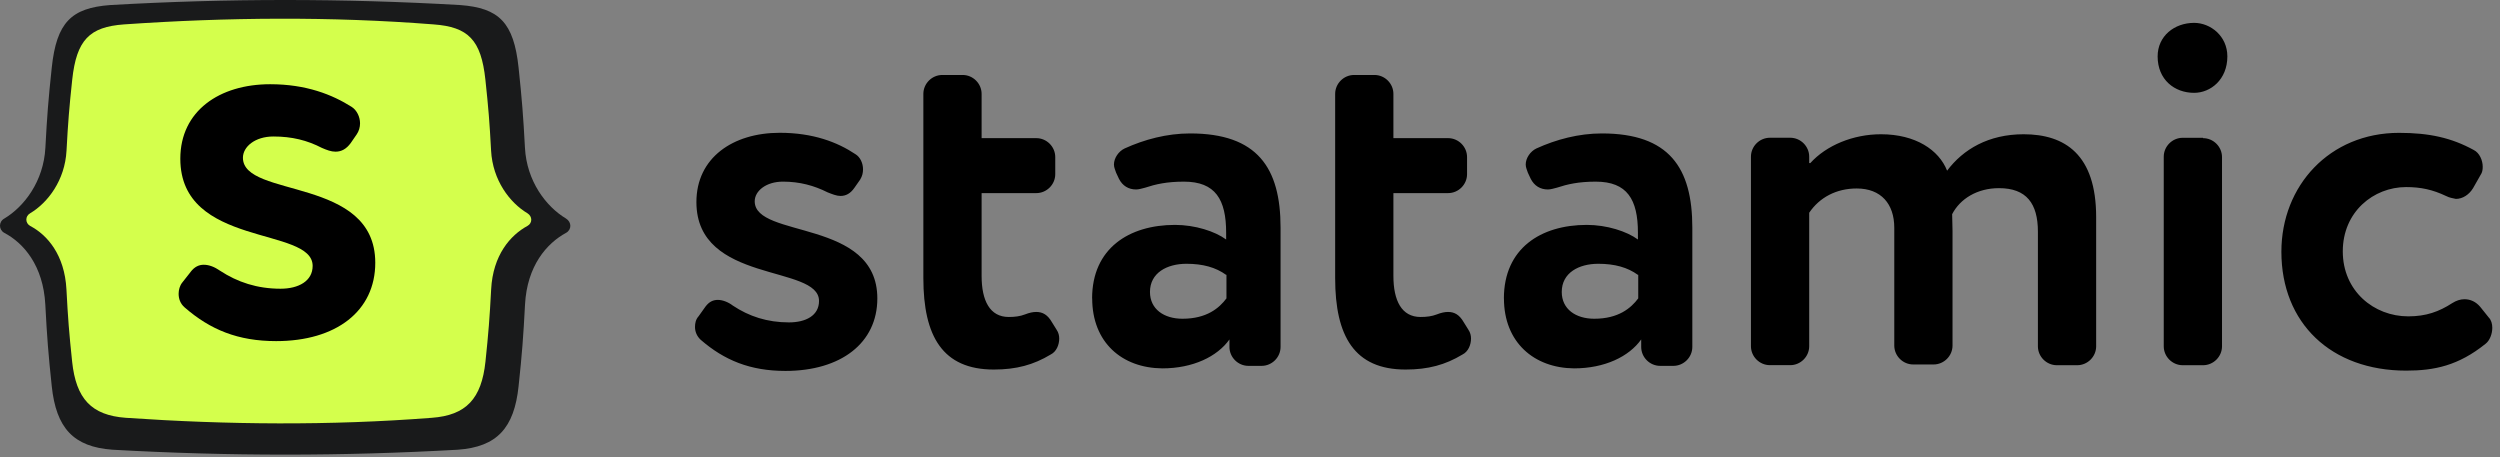
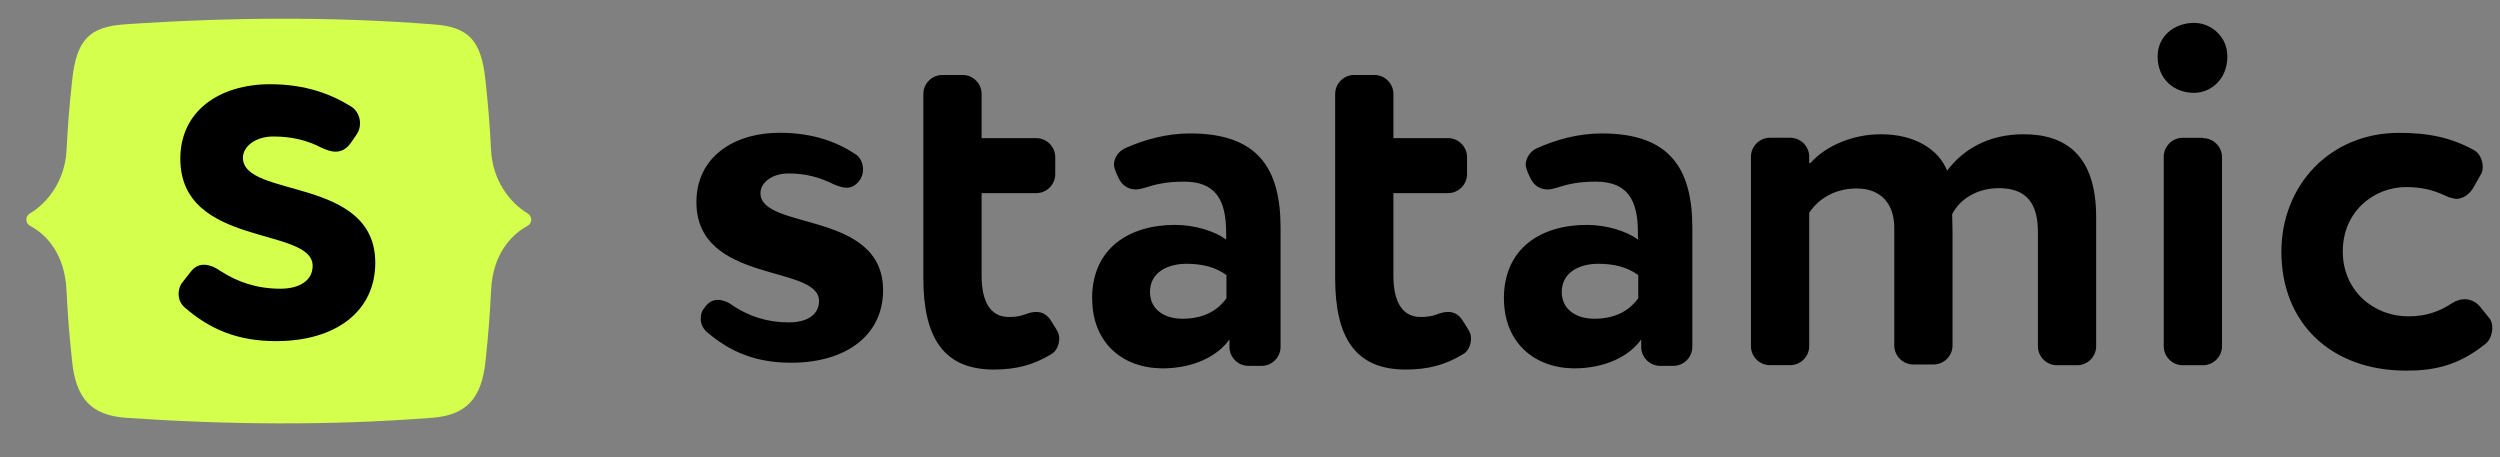
<svg xmlns="http://www.w3.org/2000/svg" fill="none" height="30" viewBox="0 0 164 30" width="164">
  <rect x="0" y="0" width="164" height="30" fill="#808080" stroke="none" />
-   <path d="m30.041 29.501c2.554-.186 3.689-1.414 3.978-4.164.228-2.138.31-3.209.422-5.351.133-2.555 1.432-4.028 2.691-4.71.377-.211.377-.703 0-.939-1.308-.782-2.579-2.448-2.695-4.644-.112-2.101-.195-3.151-.418-5.256-.315-2.961-1.279-3.916-3.834-4.106-7.692-.442-15.26-.442-22.956 0-2.554.19-3.519 1.141-3.834 4.106-.224 2.101-.306 3.151-.418 5.256-.116 2.196-1.387 3.862-2.695 4.644-.377.211-.377.728 0 .939 1.259.662 2.554 2.134 2.691 4.71.112 2.138.195 3.209.422 5.351.29 2.746 1.424 3.978 3.979 4.164 7.601.43 15.078.43 22.675 0z" fill="#191a1b" />
  <path d="m28.323 27.408c2.26-.165 3.266-1.253 3.523-3.684.199-1.894.273-2.841.373-4.735.116-2.262 1.267-3.564 2.381-4.168.335-.186.335-.62 0-.831-1.159-.691-2.281-2.163-2.385-4.11-.099-1.861-.174-2.791-.373-4.648-.277-2.622-1.13-3.465-3.395-3.631-6.752-.529-13.563-.467-20.315 0-2.26.165-3.113 1.013-3.395 3.631-.199 1.861-.273 2.791-.373 4.648-.103 1.943-1.225 3.42-2.385 4.11-.335.19-.335.641 0 .831 1.114.583 2.26 1.886 2.38 4.168.099 1.894.174 2.841.373 4.735.257 2.431 1.259 3.519 3.523 3.684 6.669.459 13.397.517 20.066 0z" fill="#d4ff4c" />
  <g fill="#000">
    <path d="m12.508 17.831c.248-.323.534-.463.857-.463.356 0 .716.145 1.072.393 1.143.748 2.43 1.179 3.966 1.179 1.18 0 2.107-.5 2.107-1.497 0-2.605-8.681-1.179-8.681-7.03 0-3.139 2.571-4.888 5.895-4.888 2.36 0 4.074.678 5.361 1.497.323.215.534.641.534 1.071 0 .248-.07.5-.215.715l-.393.571c-.286.393-.609.571-1.002.571-.286 0-.571-.108-.894-.248-.965-.5-1.966-.748-3.179-.748-1.213 0-2.0.678-2 1.394 0 2.675 8.682 1.212 8.682 6.889 0 3.176-2.571 5.14-6.504 5.14-2.501 0-4.322-.748-6.003-2.212-.286-.248-.393-.571-.393-.893 0-.248.07-.533.248-.749l.534-.678z" />
-     <path d="m46.293 20.095c.236-.306.493-.422.799-.422.306 0 .679.141.985.376 1.056.703 2.252 1.1 3.68 1.1 1.101 0 1.971-.447 1.971-1.406 0-2.411-8.044-1.1-8.044-6.488 0-2.903 2.393-4.544 5.465-4.544 2.182 0 3.776.608 4.972 1.406.306.186.493.587.493.984 0 .236-.046.447-.186.678l-.377.538c-.257.376-.563.537-.915.537-.257 0-.538-.116-.845-.236-.89-.447-1.83-.703-2.931-.703-1.101 0-1.851.608-1.851 1.29 0 2.46 8.044 1.125 8.044 6.372 0 2.928-2.393 4.755-6.028 4.755-2.322 0-4.012-.703-5.556-2.039-.257-.236-.377-.537-.377-.844 0-.236.045-.492.236-.703l.468-.657zm23.026 1.547c.116.165.166.376.166.562 0 .422-.186.868-.563 1.054-1.126.678-2.252.984-3.73.984-3.353 0-4.62-2.179-4.62-5.996v-12.087c0-.678.563-1.241 1.242-1.241h1.337c.679 0 1.242.562 1.242 1.241v2.903h3.589c.679 0 1.242.562 1.242 1.241v1.125c0 .678-.563 1.24-1.242 1.24h-3.589v5.434c0 1.617.538 2.692 1.78 2.692.397 0 .749-.045 1.056-.165.306-.12.538-.165.749-.165.422 0 .749.186 1.031.678l.306.492zm2.323-2.063c0-3.279 2.414-4.826 5.44-4.826 1.312 0 2.625.422 3.353.959v-.447c0-2.179-.704-3.349-2.765-3.349-1.126 0-1.851.165-2.554.397-.186.045-.397.116-.588.116-.493 0-.89-.236-1.126-.703l-.186-.397c-.046-.165-.141-.327-.141-.538 0-.422.306-.868.704-1.054 1.292-.587 2.765-.984 4.293-.984 4.409 0 5.933 2.249 5.933 6.182v7.824c0 .678-.563 1.241-1.242 1.241h-.869c-.679 0-1.242-.562-1.242-1.241v-.492c-.799 1.125-2.393 1.898-4.409 1.898-2.65-.025-4.595-1.708-4.595-4.59zm8.793-1.547c-.679-.492-1.524-.728-2.604-.728-1.267 0-2.393.587-2.393 1.848 0 1.125.915 1.757 2.132 1.757 1.594 0 2.414-.703 2.886-1.336v-1.546h-.025zm15.898 3.61c.116.165.166.376.166.562 0 .422-.186.868-.563 1.054-1.126.678-2.252.984-3.73.984-3.353 0-4.62-2.179-4.62-5.996v-12.087c0-.678.563-1.241 1.242-1.241h1.337c.679 0 1.242.562 1.242 1.241v2.903h3.589c.679 0 1.242.562 1.242 1.241v1.125c0 .678-.563 1.24-1.242 1.24h-3.589v5.434c0 1.617.538 2.692 1.78 2.692.397 0 .749-.045 1.056-.165s.538-.165.749-.165c.422 0 .749.186 1.031.678l.306.492zm2.322-2.063c0-3.279 2.413-4.826 5.44-4.826 1.312 0 2.624.422 3.353.959v-.447c0-2.179-.704-3.349-2.765-3.349-1.126 0-1.851.165-2.555.397-.186.045-.397.116-.588.116-.492 0-.89-.236-1.126-.703l-.186-.397c-.046-.165-.141-.327-.141-.538 0-.422.307-.868.704-1.054 1.292-.587 2.766-.984 4.293-.984 4.409 0 5.933 2.249 5.933 6.182v7.824c0 .678-.563 1.241-1.242 1.241h-.87c-.679 0-1.242-.562-1.242-1.241v-.492c-.799 1.125-2.393 1.898-4.409 1.898-2.624-.025-4.595-1.708-4.595-4.59zm8.793-1.547c-.679-.492-1.523-.728-2.604-.728-1.267 0-2.393.587-2.393 1.848 0 1.125.915 1.757 2.132 1.757 1.594 0 2.414-.703 2.886-1.336v-1.546h-.025zm11.302-7.327c1.056-1.17 2.815-1.898 4.641-1.898 2.273 0 3.801 1.03 4.339 2.39 1.056-1.406 2.72-2.39 5.018-2.39 2.719 0 4.76 1.336 4.76 5.434v8.477c0 .678-.563 1.24-1.242 1.24h-1.337c-.679 0-1.242-.562-1.242-1.24v-7.518c0-1.848-.749-2.857-2.554-2.857-1.433 0-2.554.703-3.072 1.708 0 .236.025.748.025 1.1v7.518c0 .678-.563 1.24-1.242 1.24h-1.337c-.679 0-1.242-.562-1.242-1.24v-7.729c0-1.567-.87-2.576-2.464-2.576-1.337 0-2.438.587-3.117 1.592v8.758c0 .678-.563 1.24-1.242 1.24h-1.337c-.679 0-1.242-.562-1.242-1.24v-12.438c0-.678.563-1.24 1.242-1.24h1.337c.679 0 1.242.562 1.242 1.24v.422h.07zm27.365-7.005c0 1.522-1.101 2.39-2.181 2.39-1.292 0-2.393-.868-2.393-2.39 0-1.336 1.101-2.2 2.393-2.2 1.08 0 2.181.868 2.181 2.2zm-1.593 5.363c.679 0 1.242.562 1.242 1.241v12.414c0 .678-.563 1.24-1.242 1.24h-1.338c-.679 0-1.242-.562-1.242-1.24v-12.438c0-.678.563-1.241 1.242-1.241h1.338zm15.943 3.796c-.89-.422-1.665-.587-2.625-.587-2.132 0-4.153 1.617-4.153 4.218 0 2.601 2.041 4.263 4.294 4.263 1.171 0 2.016-.306 2.885-.868.257-.165.538-.256.799-.256.398 0 .75.165 1.031.492l.563.703c.166.165.236.422.236.678 0 .397-.166.844-.447 1.054-1.78 1.431-3.353 1.757-5.204 1.757-4.922 0-8.185-3.114-8.185-7.799 0-4.334 3.167-7.799 7.717-7.799 1.992 0 3.449.327 4.902 1.125.377.186.588.678.588 1.1 0 .186-.025.376-.141.537l-.493.868c-.256.422-.679.703-1.126.703-.186-.045-.422-.07-.633-.186z" />
+     <path d="m46.293 20.095c.236-.306.493-.422.799-.422.306 0 .679.141.985.376 1.056.703 2.252 1.1 3.68 1.1 1.101 0 1.971-.447 1.971-1.406 0-2.411-8.044-1.1-8.044-6.488 0-2.903 2.393-4.544 5.465-4.544 2.182 0 3.776.608 4.972 1.406.306.186.493.587.493.984 0 .236-.046.447-.186.678c-.257.376-.563.537-.915.537-.257 0-.538-.116-.845-.236-.89-.447-1.83-.703-2.931-.703-1.101 0-1.851.608-1.851 1.29 0 2.46 8.044 1.125 8.044 6.372 0 2.928-2.393 4.755-6.028 4.755-2.322 0-4.012-.703-5.556-2.039-.257-.236-.377-.537-.377-.844 0-.236.045-.492.236-.703l.468-.657zm23.026 1.547c.116.165.166.376.166.562 0 .422-.186.868-.563 1.054-1.126.678-2.252.984-3.73.984-3.353 0-4.62-2.179-4.62-5.996v-12.087c0-.678.563-1.241 1.242-1.241h1.337c.679 0 1.242.562 1.242 1.241v2.903h3.589c.679 0 1.242.562 1.242 1.241v1.125c0 .678-.563 1.24-1.242 1.24h-3.589v5.434c0 1.617.538 2.692 1.78 2.692.397 0 .749-.045 1.056-.165.306-.12.538-.165.749-.165.422 0 .749.186 1.031.678l.306.492zm2.323-2.063c0-3.279 2.414-4.826 5.44-4.826 1.312 0 2.625.422 3.353.959v-.447c0-2.179-.704-3.349-2.765-3.349-1.126 0-1.851.165-2.554.397-.186.045-.397.116-.588.116-.493 0-.89-.236-1.126-.703l-.186-.397c-.046-.165-.141-.327-.141-.538 0-.422.306-.868.704-1.054 1.292-.587 2.765-.984 4.293-.984 4.409 0 5.933 2.249 5.933 6.182v7.824c0 .678-.563 1.241-1.242 1.241h-.869c-.679 0-1.242-.562-1.242-1.241v-.492c-.799 1.125-2.393 1.898-4.409 1.898-2.65-.025-4.595-1.708-4.595-4.59zm8.793-1.547c-.679-.492-1.524-.728-2.604-.728-1.267 0-2.393.587-2.393 1.848 0 1.125.915 1.757 2.132 1.757 1.594 0 2.414-.703 2.886-1.336v-1.546h-.025zm15.898 3.61c.116.165.166.376.166.562 0 .422-.186.868-.563 1.054-1.126.678-2.252.984-3.73.984-3.353 0-4.62-2.179-4.62-5.996v-12.087c0-.678.563-1.241 1.242-1.241h1.337c.679 0 1.242.562 1.242 1.241v2.903h3.589c.679 0 1.242.562 1.242 1.241v1.125c0 .678-.563 1.24-1.242 1.24h-3.589v5.434c0 1.617.538 2.692 1.78 2.692.397 0 .749-.045 1.056-.165s.538-.165.749-.165c.422 0 .749.186 1.031.678l.306.492zm2.322-2.063c0-3.279 2.413-4.826 5.44-4.826 1.312 0 2.624.422 3.353.959v-.447c0-2.179-.704-3.349-2.765-3.349-1.126 0-1.851.165-2.555.397-.186.045-.397.116-.588.116-.492 0-.89-.236-1.126-.703l-.186-.397c-.046-.165-.141-.327-.141-.538 0-.422.307-.868.704-1.054 1.292-.587 2.766-.984 4.293-.984 4.409 0 5.933 2.249 5.933 6.182v7.824c0 .678-.563 1.241-1.242 1.241h-.87c-.679 0-1.242-.562-1.242-1.241v-.492c-.799 1.125-2.393 1.898-4.409 1.898-2.624-.025-4.595-1.708-4.595-4.59zm8.793-1.547c-.679-.492-1.523-.728-2.604-.728-1.267 0-2.393.587-2.393 1.848 0 1.125.915 1.757 2.132 1.757 1.594 0 2.414-.703 2.886-1.336v-1.546h-.025zm11.302-7.327c1.056-1.17 2.815-1.898 4.641-1.898 2.273 0 3.801 1.03 4.339 2.39 1.056-1.406 2.72-2.39 5.018-2.39 2.719 0 4.76 1.336 4.76 5.434v8.477c0 .678-.563 1.24-1.242 1.24h-1.337c-.679 0-1.242-.562-1.242-1.24v-7.518c0-1.848-.749-2.857-2.554-2.857-1.433 0-2.554.703-3.072 1.708 0 .236.025.748.025 1.1v7.518c0 .678-.563 1.24-1.242 1.24h-1.337c-.679 0-1.242-.562-1.242-1.24v-7.729c0-1.567-.87-2.576-2.464-2.576-1.337 0-2.438.587-3.117 1.592v8.758c0 .678-.563 1.24-1.242 1.24h-1.337c-.679 0-1.242-.562-1.242-1.24v-12.438c0-.678.563-1.24 1.242-1.24h1.337c.679 0 1.242.562 1.242 1.24v.422h.07zm27.365-7.005c0 1.522-1.101 2.39-2.181 2.39-1.292 0-2.393-.868-2.393-2.39 0-1.336 1.101-2.2 2.393-2.2 1.08 0 2.181.868 2.181 2.2zm-1.593 5.363c.679 0 1.242.562 1.242 1.241v12.414c0 .678-.563 1.24-1.242 1.24h-1.338c-.679 0-1.242-.562-1.242-1.24v-12.438c0-.678.563-1.241 1.242-1.241h1.338zm15.943 3.796c-.89-.422-1.665-.587-2.625-.587-2.132 0-4.153 1.617-4.153 4.218 0 2.601 2.041 4.263 4.294 4.263 1.171 0 2.016-.306 2.885-.868.257-.165.538-.256.799-.256.398 0 .75.165 1.031.492l.563.703c.166.165.236.422.236.678 0 .397-.166.844-.447 1.054-1.78 1.431-3.353 1.757-5.204 1.757-4.922 0-8.185-3.114-8.185-7.799 0-4.334 3.167-7.799 7.717-7.799 1.992 0 3.449.327 4.902 1.125.377.186.588.678.588 1.1 0 .186-.025.376-.141.537l-.493.868c-.256.422-.679.703-1.126.703-.186-.045-.422-.07-.633-.186z" />
  </g>
</svg>